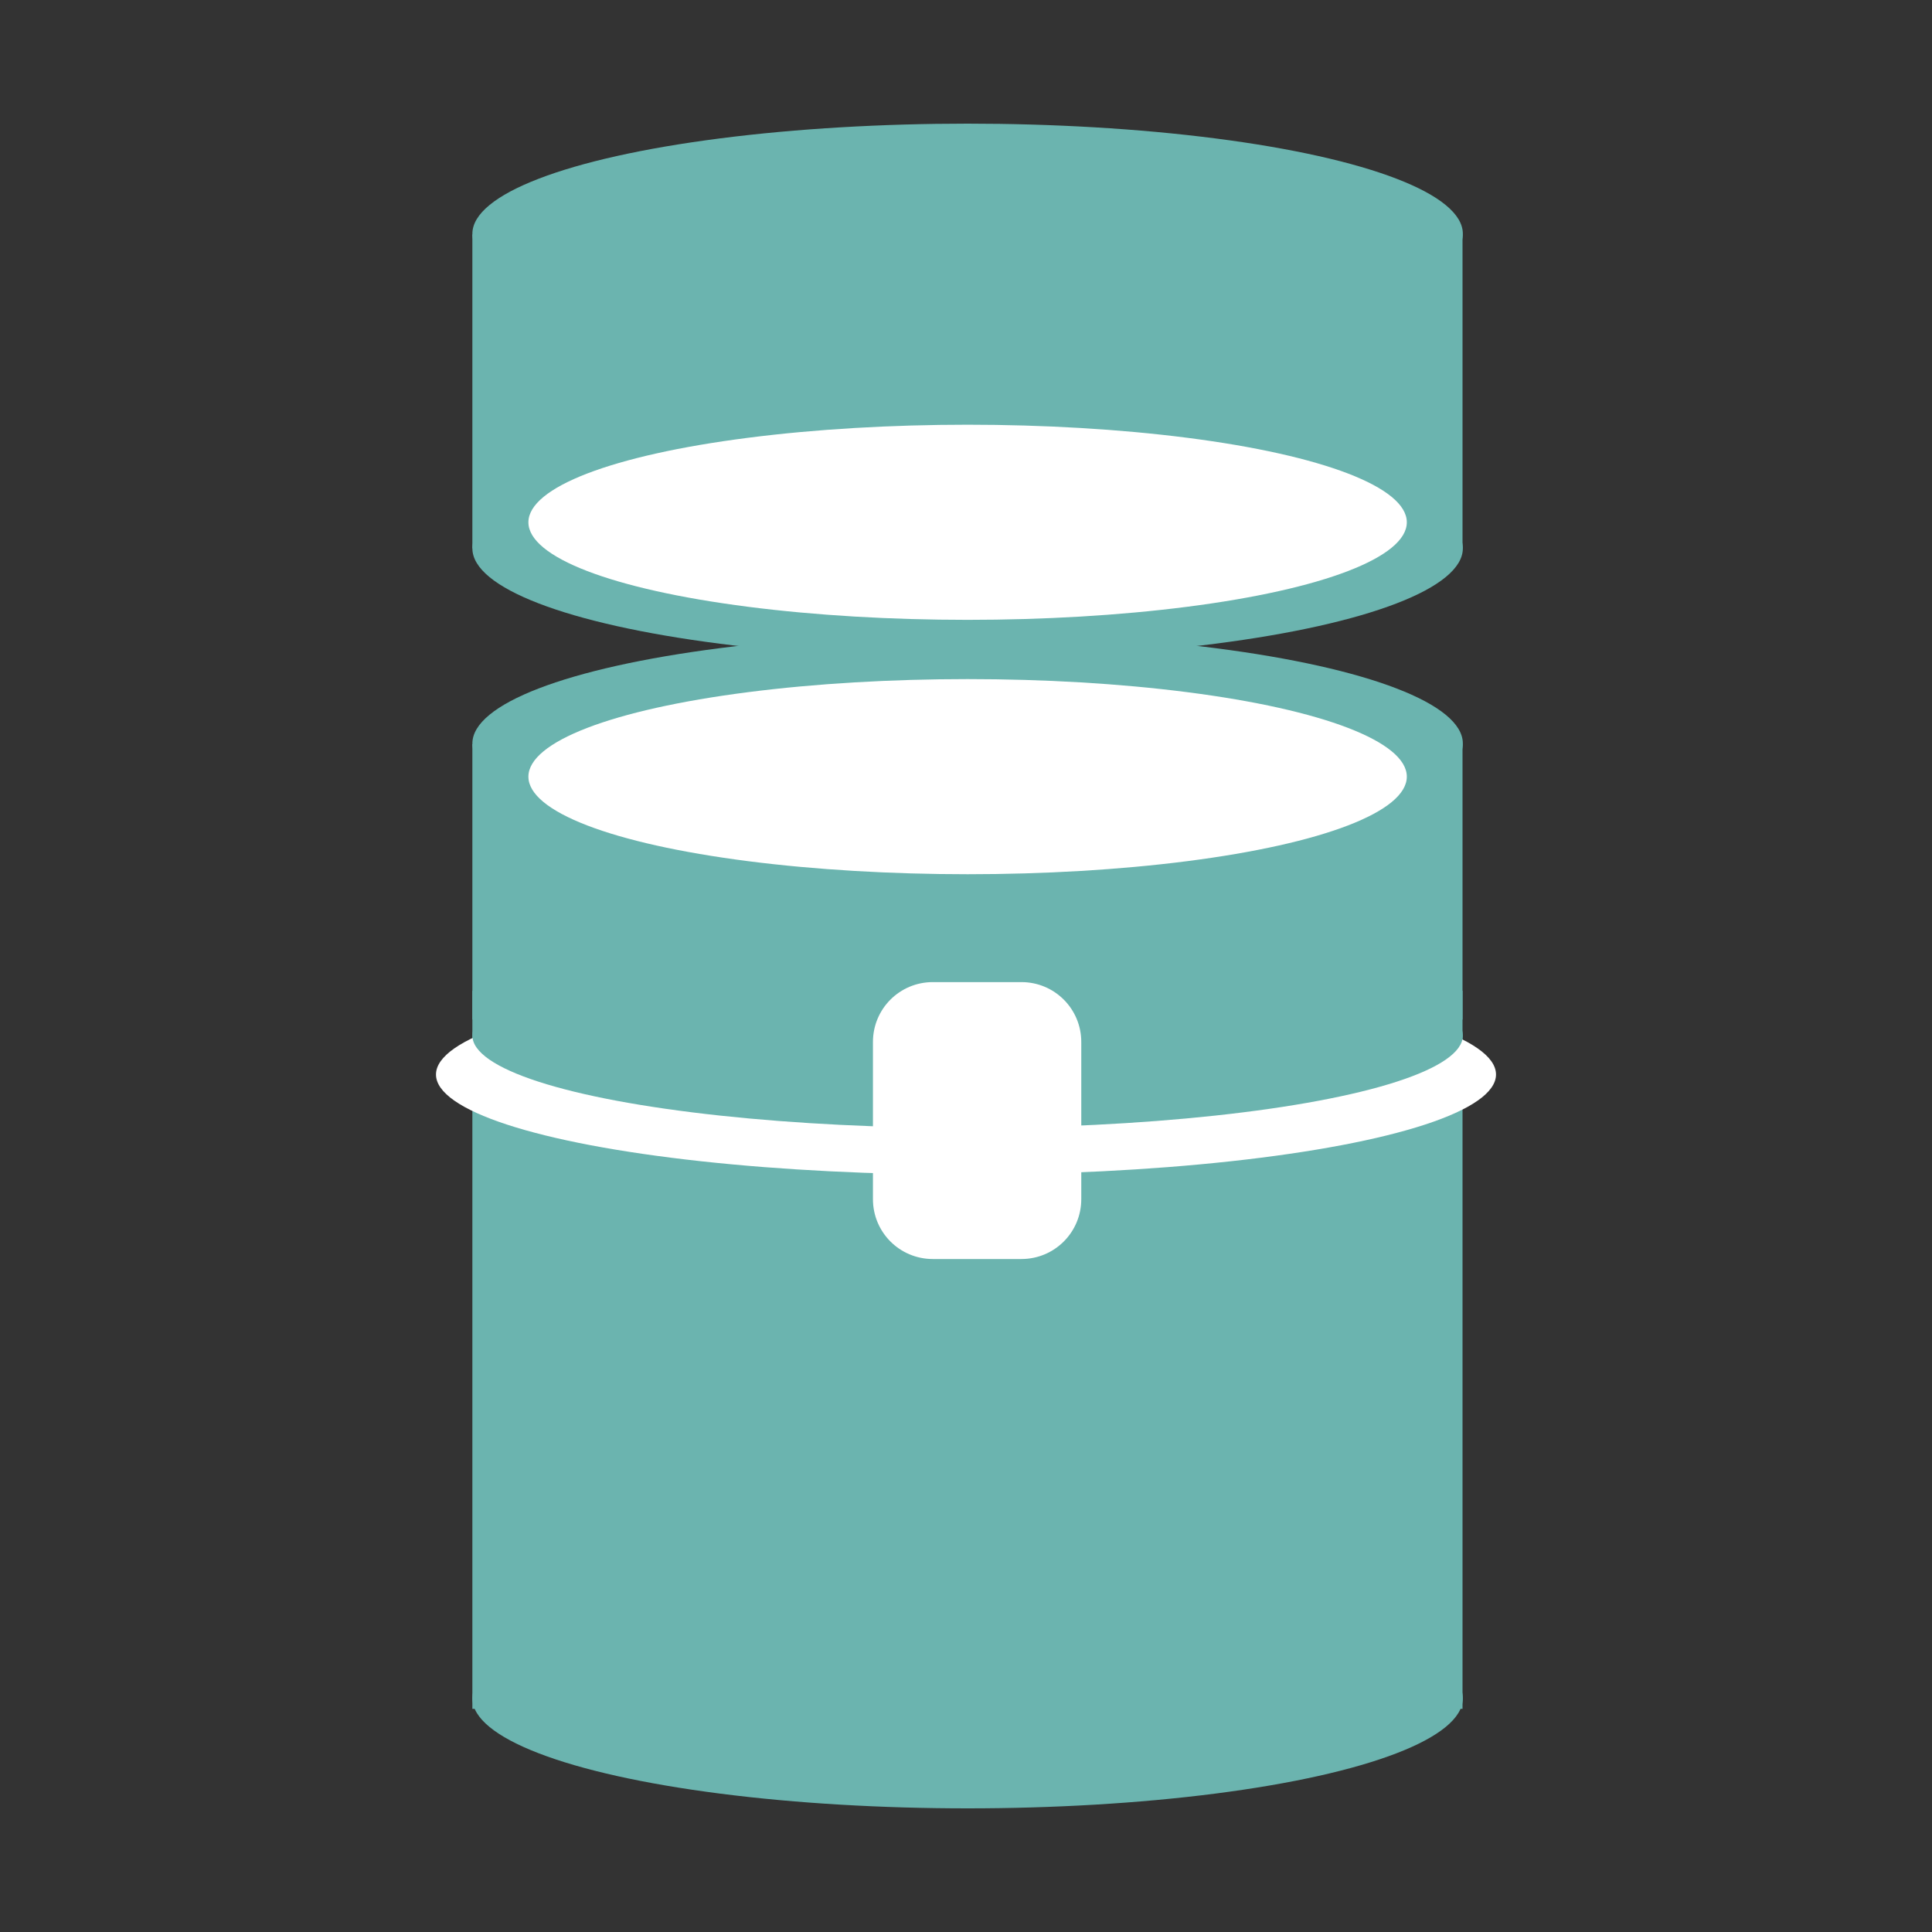
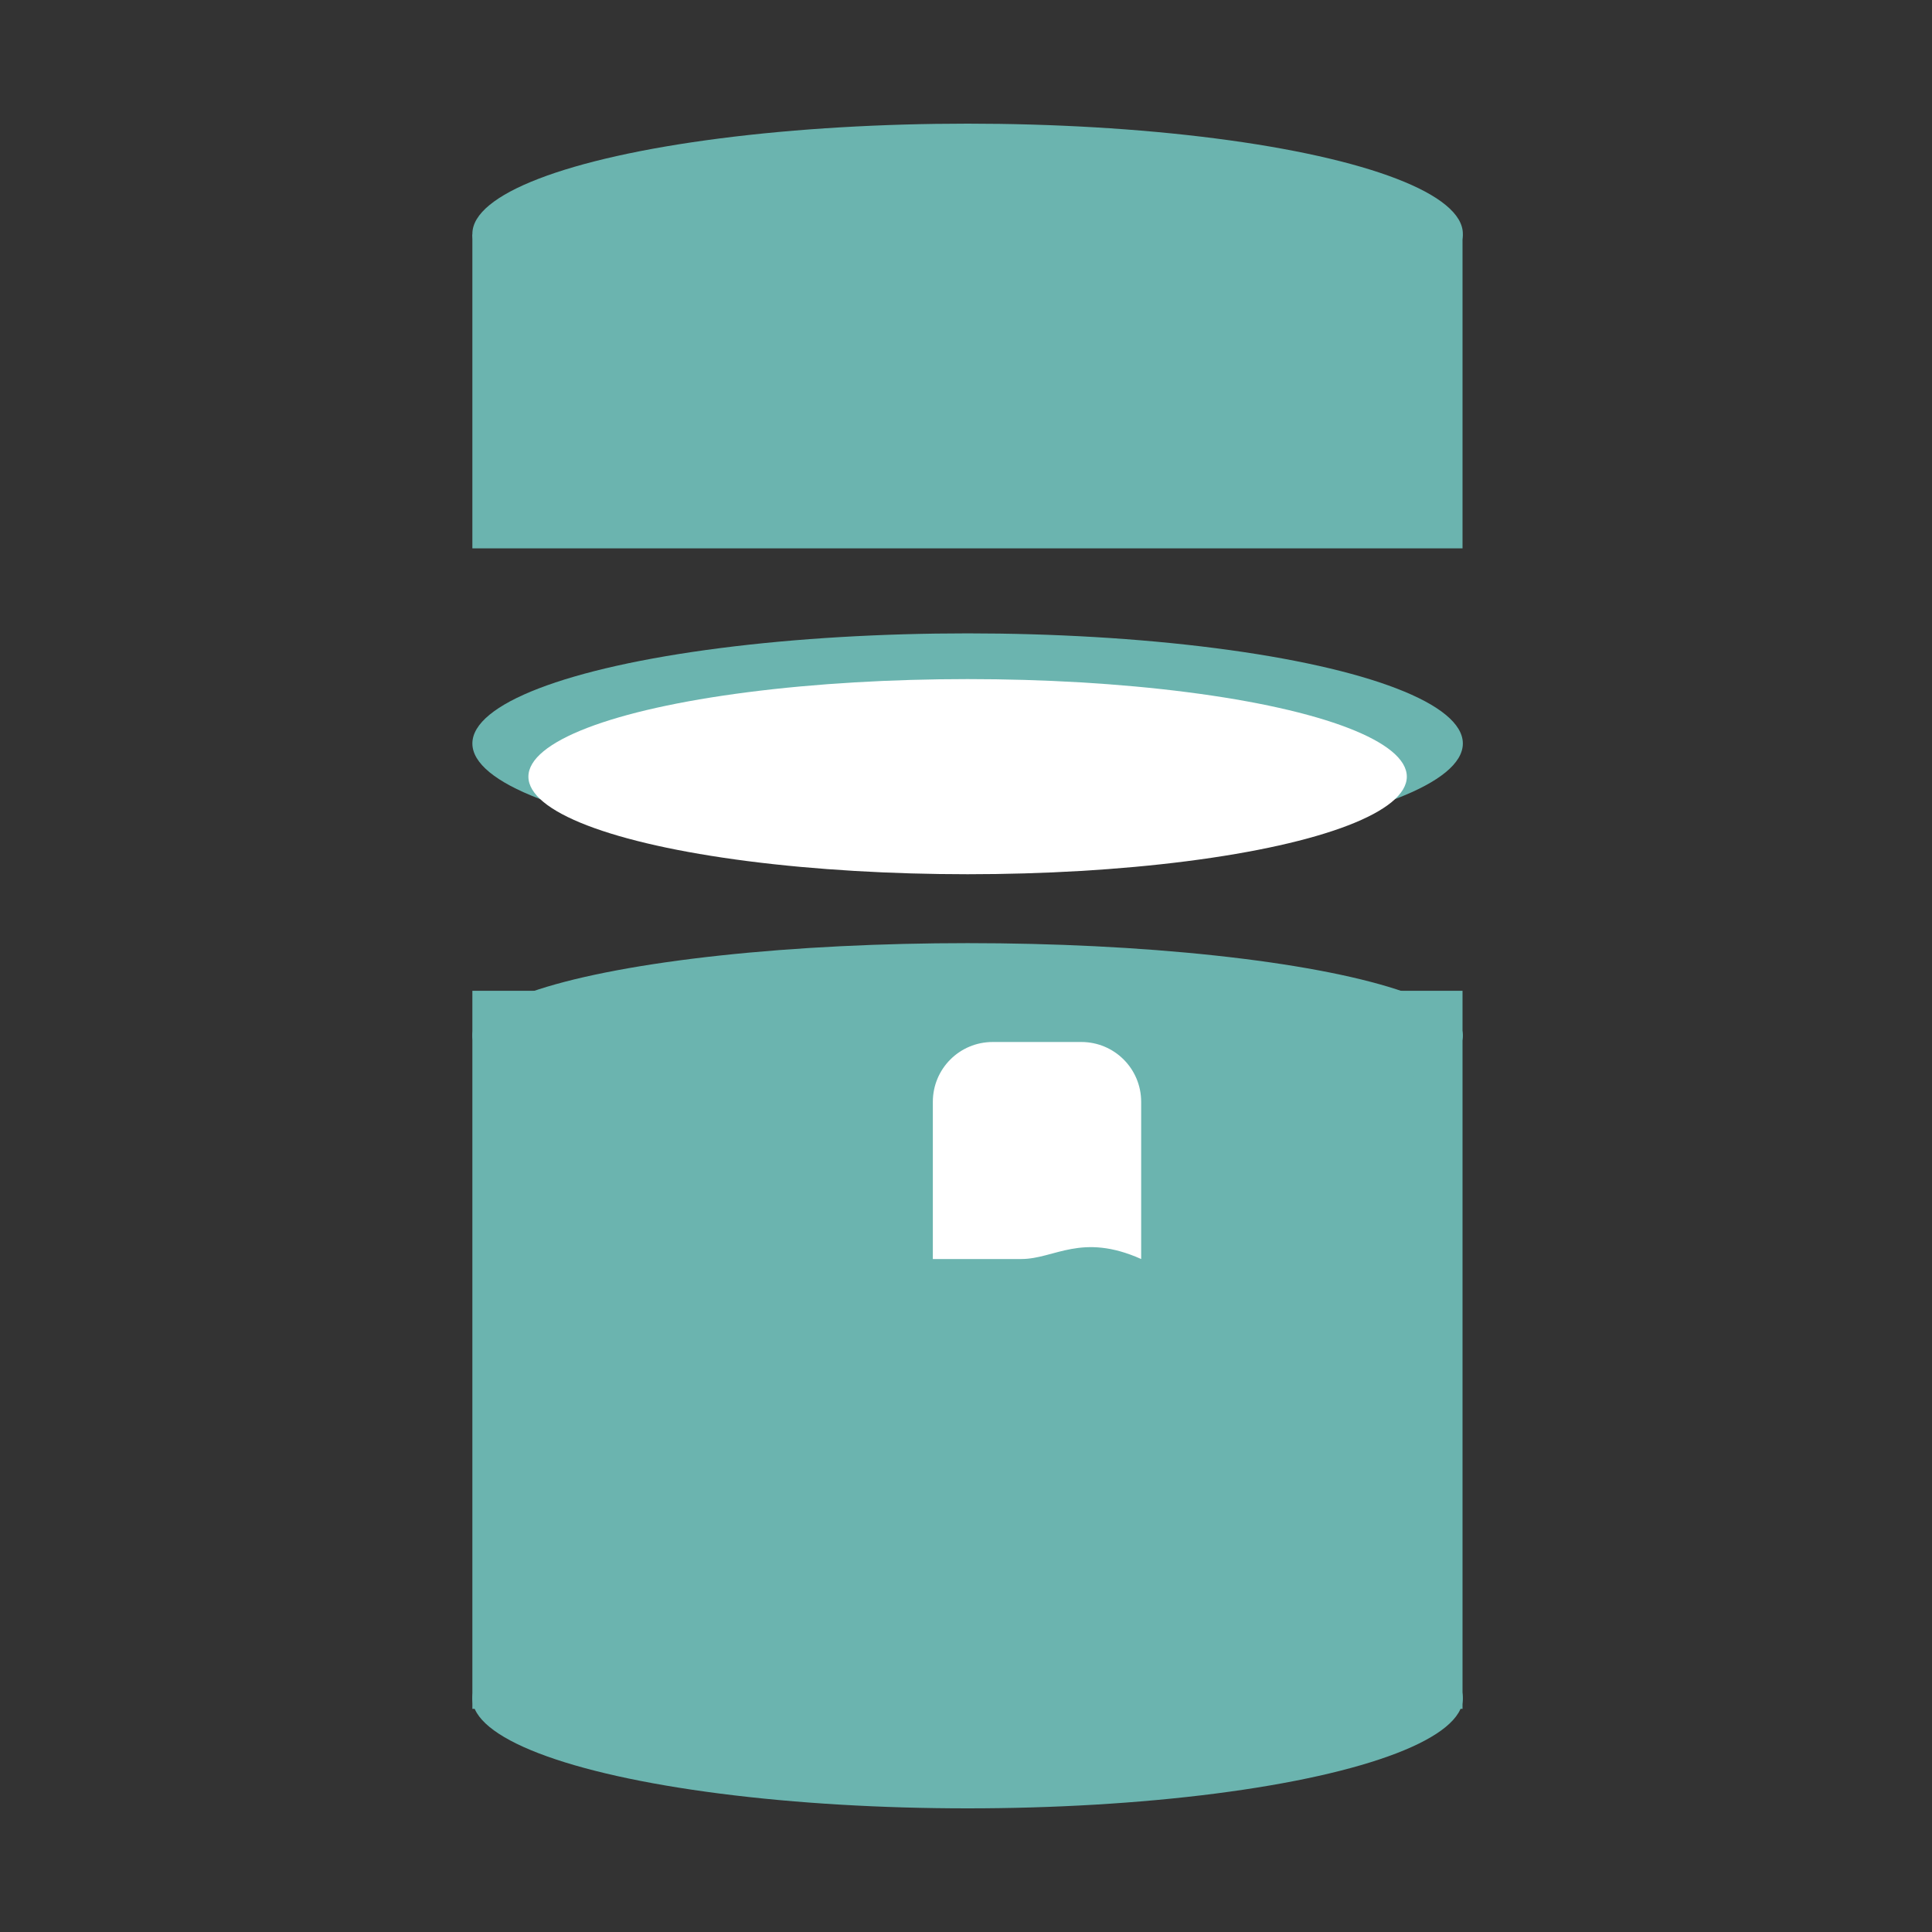
<svg xmlns="http://www.w3.org/2000/svg" version="1.1" id="icon01" x="0px" y="0px" width="60px" height="60px" viewBox="0 0 60 60" style="enable-background:new 0 0 60 60;" xml:space="preserve">
  <rect x="0" y="0" width="60" height="60" fill="#333333" stroke="none" />
  <style type="text/css">
	.st0{fill:#6BB4AF;}
	.st1{fill:#FFFFFF;}
</style>
  <g>
    <rect x="14.67" y="30.77" class="st0" width="30.75" height="22.3" />
-     <ellipse class="st1" cx="30" cy="33.37" rx="16.46" ry="3.11" />
-     <rect x="14.67" y="23.11" class="st0" width="30.75" height="8.55" />
    <ellipse class="st0" cx="30.05" cy="23.09" rx="15.38" ry="3.42" />
    <ellipse class="st0" cx="30.05" cy="32.16" rx="15.38" ry="2.87" />
    <ellipse class="st0" cx="30.05" cy="52.74" rx="15.38" ry="3.42" />
    <ellipse class="st1" cx="30.05" cy="24.12" rx="13.64" ry="3.03" />
    <rect x="14.67" y="7.28" class="st0" width="30.75" height="9.75" />
    <ellipse class="st0" cx="30.05" cy="7.26" rx="15.38" ry="3.42" />
-     <ellipse class="st0" cx="30.05" cy="17.03" rx="15.38" ry="3.42" />
-     <ellipse class="st1" cx="30.05" cy="16.22" rx="13.64" ry="3.03" />
-     <path class="st1" d="M31.72,39.1h-2.75c-1.03,0-1.86-0.83-1.86-1.86v-4.88c0-1.03,0.83-1.86,1.86-1.86h2.75   c1.03,0,1.86,0.83,1.86,1.86v4.88C33.58,38.27,32.75,39.1,31.72,39.1z" />
+     <path class="st1" d="M31.72,39.1h-2.75v-4.88c0-1.03,0.83-1.86,1.86-1.86h2.75   c1.03,0,1.86,0.83,1.86,1.86v4.88C33.58,38.27,32.75,39.1,31.72,39.1z" />
  </g>
</svg>